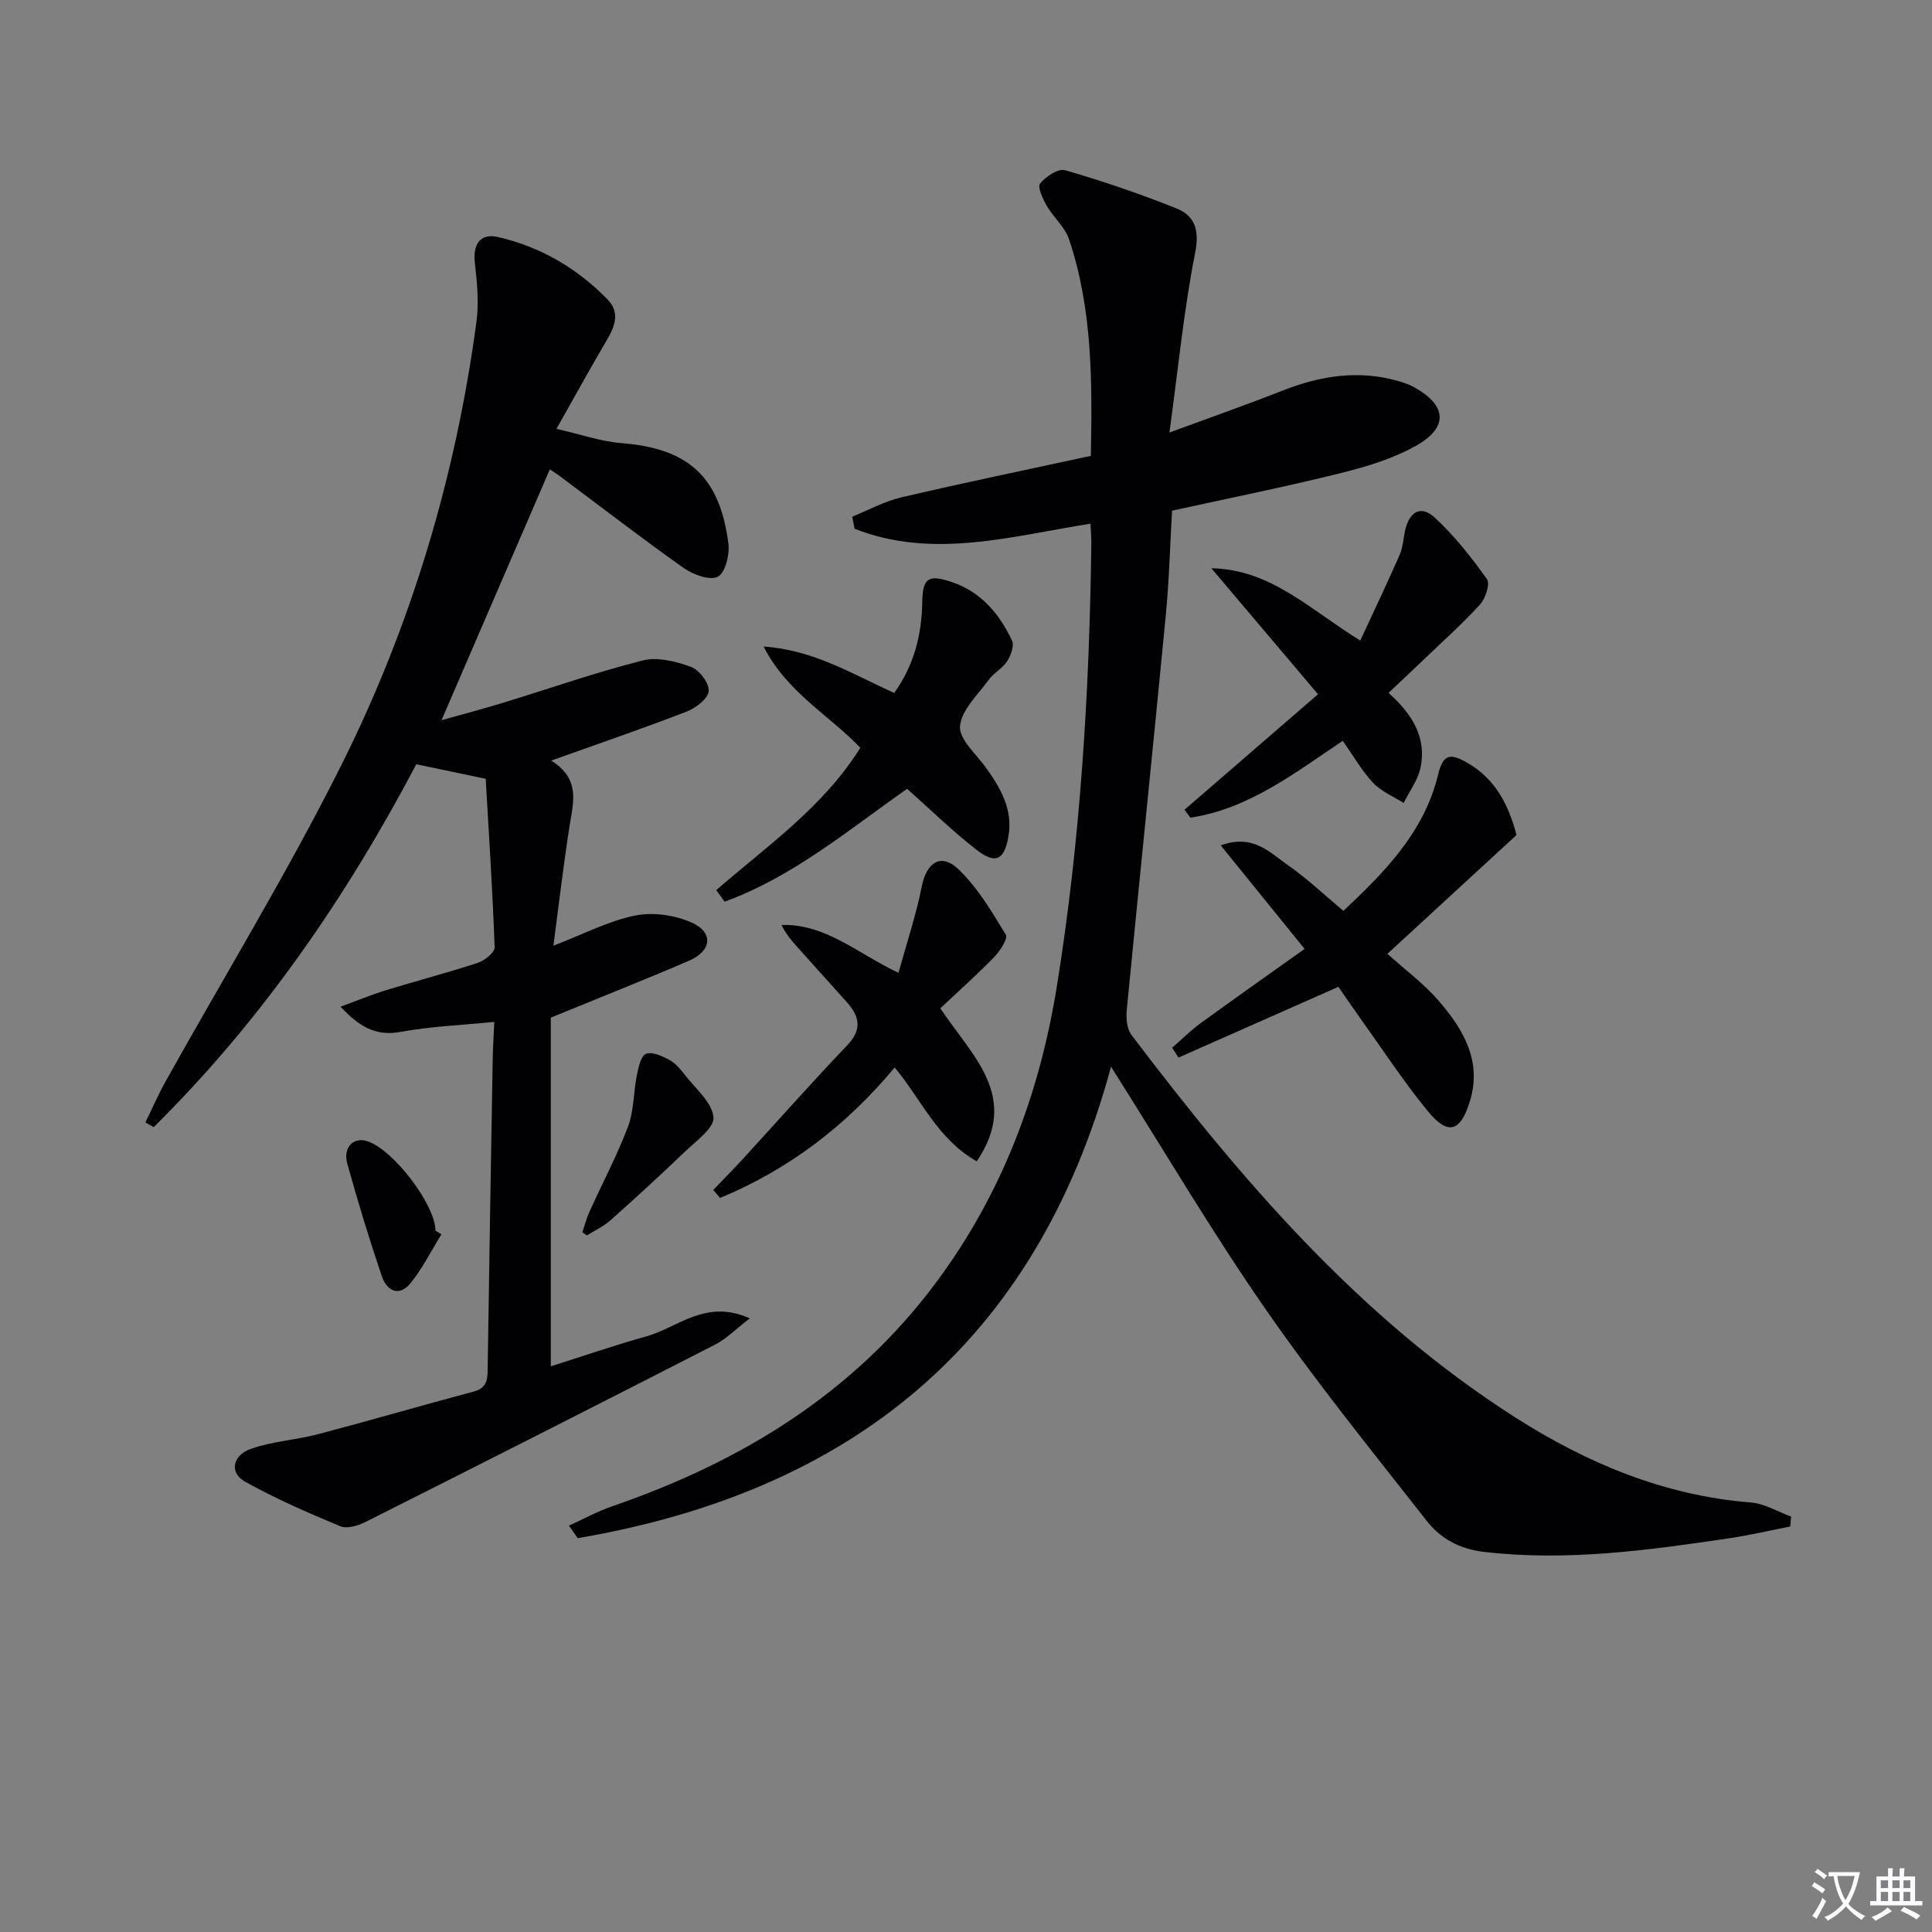
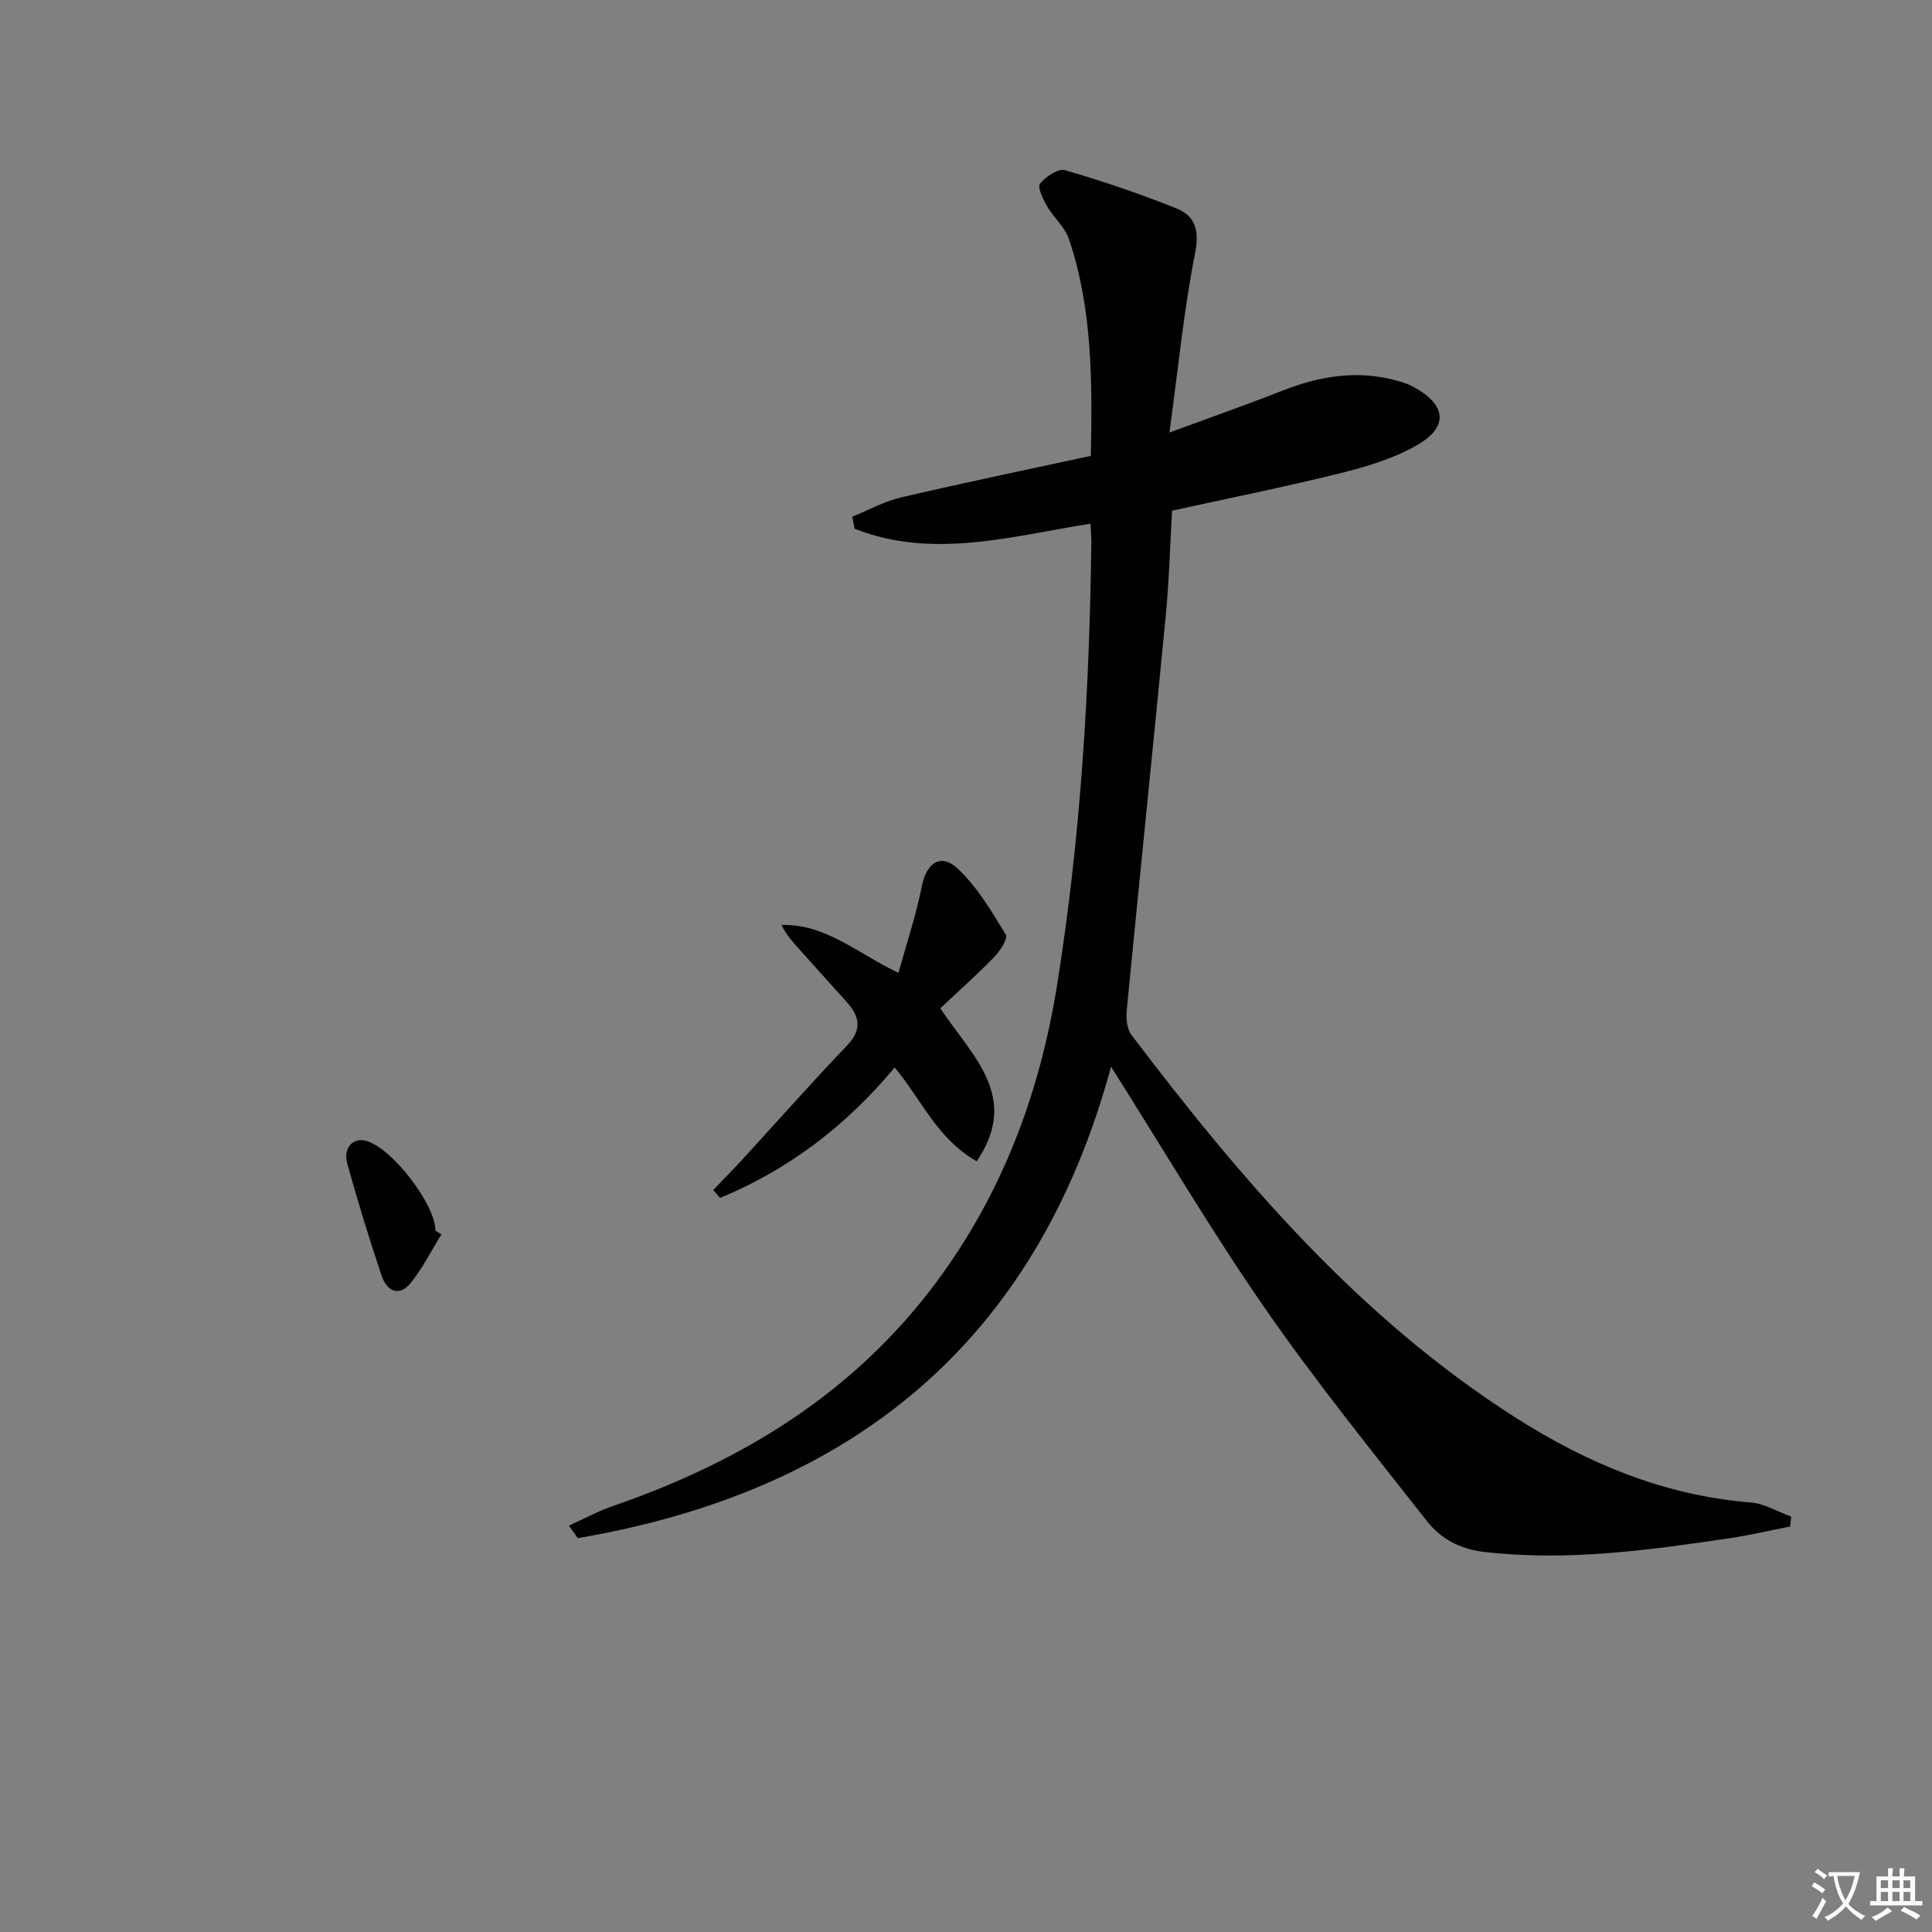
<svg xmlns="http://www.w3.org/2000/svg" enable-background="new 0 0 400 400" viewBox="0 0 400 400">
  <rect x="0" y="0" width="400" height="400" fill="#808080" stroke="none" />
  <path d="m377.9 391.2c-.2.3-.4.5-.6.8-.7-.6-1.4-1-2.2-1.5.2-.3.4-.5.5-.8.6.4 1.4.8 2.3 1.5zm-1.8 6.1c-.2-.2-.5-.4-.9-.6.4-.6.8-1.2 1.2-1.9s.7-1.3.9-1.9c.3.3.5.5.8.7-.7 1.3-1.4 2.6-2 3.7zm2.2-9c-.3.3-.5.5-.6.8-.6-.6-1.3-1.1-2-1.5.3-.3.5-.5.6-.7.6.5 1.3.9 2 1.4zm.3.2v-.9h2 4.5c-.3 1.3-.6 2.5-1 3.6s-.9 2.1-1.4 3c.4.5 1 1 1.6 1.4s1.2.8 1.9 1.1c-.3.2-.5.4-.8.8-.4-.3-1-.7-1.6-1.2s-1.2-1.1-1.6-1.6c-.5.6-1.1 1.1-1.7 1.6s-1.4.9-2.1 1.4c-.1-.3-.3-.5-.7-.8.6-.2 1.2-.5 1.9-1s1.4-1.1 2-1.8c-.5-.8-.9-1.6-1.2-2.5s-.6-2-.8-3.2c-.4.1-.7.1-1 .1zm2.5 2.7c.3 1 .7 1.7 1 2.2.3-.5.6-1.1 1-2s.6-1.9.9-3h-3.2-.4c.1.9.3 1.8.7 2.8z" fill="#fbfafc" />
  <path d="m396.5 388.5v1.5 3.6h1.5v.9c-.4 0-1 0-1.7 0h-7.9c-.5 0-.9 0-1.2 0v-.9h1.3v-3.5c0-.7 0-1.2 0-1.6h2.4c0-.8 0-1.4 0-1.7h1c0 .3-.1.8-.1 1.7h1.5c0-.8 0-1.4 0-1.7h1c0 .3-.1.9-.1 1.7zm-8.2 9.2c-.2-.3-.5-.5-.8-.8.8-.3 1.4-.6 1.9-.9s1-.7 1.4-1.1c.3.3.6.5.9.8-1.6 1-2.8 1.6-3.4 2zm2.6-6.8v-1.6h-1.5v1.6zm0 2.7v-1.9h-1.5v1.9zm2.4-2.7v-1.6h-1.5v1.6zm0 2.7v-1.9h-1.5v1.9zm.2 2 .7-.8c.4.2.9.5 1.6.8s1.3.7 1.8 1c-.3.3-.5.5-.8.8-.4-.3-1.5-1-3.3-1.8zm2-4.7v-1.6h-1.4v1.6zm0 2.7v-1.9h-1.4v1.9z" fill="#fbfafc" />
  <g fill="#010103">
    <path d="m225.77 108.42c-16.46 2.61-32.68 7.42-48.83 1.05-.16-.83-.33-1.66-.49-2.5 3.37-1.36 6.63-3.17 10.13-3.99 12.91-3.02 25.89-5.7 39.27-8.6.28-15.17.38-30.25-4.51-44.82-.85-2.54-3.22-4.54-4.61-6.94-.82-1.42-1.98-3.89-1.4-4.61 1.17-1.45 3.76-3.18 5.18-2.77 7.78 2.25 15.47 4.87 22.99 7.88 3.93 1.57 4.88 4.52 3.93 9.3-2.31 11.67-3.46 23.57-5.31 37.13 8.79-3.24 16.16-5.82 23.42-8.68 7.79-3.06 15.65-4.33 23.85-2.01 1.11.31 2.23.69 3.24 1.23 6.87 3.73 7.38 8.3.64 12.14-4.8 2.73-10.35 4.39-15.76 5.74-11.41 2.83-22.96 5.15-34.85 7.76-.41 7.07-.6 14.37-1.29 21.62-2.63 27.27-5.44 54.52-8.09 81.79-.16 1.69.02 3.88.97 5.13 22.82 30.09 47.24 58.64 79.51 79.22 14.88 9.48 30.84 16.16 48.72 17.58 2.85.23 5.57 1.91 8.36 2.93-.07.68-.14 1.36-.2 2.05-4.24.83-8.46 1.82-12.73 2.45-16.78 2.48-33.54 4.79-50.62 2.81-5.14-.59-9.04-2.78-11.9-6.43-11.38-14.51-23.01-28.88-33.5-44.02-11.07-15.97-20.94-32.76-31.86-50.01-15.61 57.6-54.18 88.01-110.41 97.61-.61-.86-1.22-1.73-1.83-2.59 2.99-1.35 5.9-2.96 8.99-4.02 26.7-9.2 49.94-23.35 67.06-46.37 13.6-18.27 21.37-38.94 24.97-61.26 4.9-30.43 6.76-61.1 7.14-91.89 0-1.31-.12-2.61-.18-3.91z" />
-     <path d="m114.04 210.69v72.19c6.46-2.04 13.1-4.33 19.85-6.22 6.49-1.82 12.22-7.81 21.35-3.71-2.93 2.25-4.84 4.23-7.15 5.42-24.12 12.35-48.3 24.61-72.51 36.78-1.52.76-3.79 1.41-5.17.83-6.7-2.8-13.4-5.7-19.72-9.25-3.21-1.8-2.6-5.4 1.28-6.77 4.46-1.57 9.36-1.83 13.97-3.05 10.74-2.83 21.4-5.95 32.13-8.8 2.85-.76 2.87-2.62 2.9-4.91.31-21.3.67-42.61 1.04-63.91.05-2.61.22-5.21.33-7.72-6.66.67-13.11.92-19.39 2.07-5.2.96-8.6-1.1-12.44-5.22 3.43-1.25 6.36-2.47 9.38-3.4 6.35-1.95 12.78-3.62 19.08-5.69 1.4-.46 3.47-2.15 3.44-3.21-.43-11.88-1.21-23.74-1.85-34.88-5.51-1.15-9.66-2.02-14.37-3.01-14.38 27.31-31.97 53-54.37 75.13-.57-.32-1.14-.65-1.72-.97 1.38-2.81 2.62-5.7 4.15-8.43 12.21-21.9 25.33-43.35 36.52-65.75 14.39-28.82 23.57-59.53 27.87-91.55.54-4 .14-8.19-.33-12.24-.44-3.86 1.13-6.19 4.82-5.34 8.78 2.02 16.38 6.47 22.63 12.89 3.25 3.33.86 6.75-1.02 9.97-3.07 5.27-6.01 10.62-9.53 16.85 5.15 1.17 9.24 2.62 13.42 2.95 13.81 1.08 20.38 6.85 22.18 20.8.29 2.28-.65 6.07-2.19 6.86-1.66.85-5.13-.43-7.08-1.81-8.69-6.14-17.11-12.65-25.64-19.02-.65-.48-1.34-.91-2.06-1.4-7.44 17.23-14.78 34.23-22.43 51.94 4.33-1.22 8.51-2.31 12.65-3.58 9.66-2.95 19.22-6.31 29-8.79 3.06-.78 6.88.19 10 1.33 1.71.63 3.79 3.36 3.67 5-.11 1.55-2.65 3.51-4.53 4.24-8.92 3.46-17.99 6.55-28.07 10.16 6.07 3.82 4.58 8.57 3.82 13.37-1.27 7.99-2.19 16.04-3.37 24.96 6.15-2.37 11.35-5.11 16.88-6.24 3.72-.76 8.3-.1 11.79 1.47 4.54 2.05 4.09 5.86-.6 7.88-9.14 3.93-18.37 7.58-28.61 11.78z" />
-     <path d="m313.98 172.88c-8.97 8.25-17.38 16-26.73 24.6 3.63 3.28 7.55 6.17 10.65 9.76 5.09 5.91 9.01 12.51 6.39 20.88-1.97 6.29-4.53 7.01-8.75 1.85-4.93-6.03-9.21-12.58-13.76-18.93-1.63-2.28-3.21-4.6-4.68-6.73-11.23 4.97-22.17 9.81-33.11 14.65-.44-.68-.88-1.36-1.31-2.04 1.95-1.69 3.79-3.54 5.87-5.06 7.08-5.15 14.24-10.19 21.55-15.4-6.1-7.53-11.45-14.14-17.36-21.43 6.7-2.46 10.18 1.51 13.85 4.05 3.93 2.72 7.43 6.06 11.55 9.5 8.63-8.09 16.76-16.39 19.6-28.19 1.03-4.27 2.48-4.41 5.72-2.65 6.2 3.4 8.92 9.07 10.52 15.14z" />
-     <path d="m187.81 163.32c-12.1 8.46-23.65 18.23-37.79 23.36-.58-.8-1.15-1.59-1.73-2.39 10.55-9.16 22.22-17.25 29.83-29.47-6.52-6.83-15.18-11.44-20.03-20.97 10.49.74 18.44 5.76 27.05 9.62 4.11-5.76 5.69-12.03 5.8-18.79.08-5 1.24-5.81 6.07-4.19 6.09 2.04 9.91 6.58 12.52 12.15.5 1.06-.26 3.09-1.03 4.28-.97 1.49-2.77 2.41-3.82 3.86-2.25 3.08-5.63 6.23-5.92 9.57-.23 2.68 3.33 5.76 5.35 8.56 3.08 4.28 5.64 8.75 4.68 14.25-.87 4.96-2.68 5.84-6.64 2.76-4.96-3.85-9.47-8.28-14.34-12.6z" />
-     <path d="m278 153.38c-10.11 6.78-19.52 14.1-31.55 15.91-.4-.55-.8-1.1-1.21-1.64 9.08-7.86 18.16-15.71 27.64-23.91-7.63-9.01-14.86-17.55-22.08-26.09 12.32.25 20.3 8.48 30.83 14.97 2.78-6 5.56-11.84 8.16-17.75.65-1.49.75-3.22 1.08-4.85.78-3.84 3.13-5.68 6.2-2.84 4.06 3.76 7.57 8.2 10.79 12.72.69.97-.3 4.01-1.44 5.26-3.68 4.04-7.79 7.69-11.74 11.48-2.26 2.17-4.55 4.31-7.2 6.82 4.86 4.32 7.96 9.23 6.61 15.53-.55 2.55-2.29 4.84-3.48 7.26-2.14-1.37-4.65-2.39-6.34-4.19-2.34-2.51-4.09-5.59-6.27-8.68z" />
    <path d="m186.02 201.42c1.71-6.2 3.65-11.95 4.81-17.84.99-5.04 4-7.09 7.65-3.57 3.96 3.81 6.89 8.77 9.77 13.52.48.79-1.23 3.4-2.46 4.66-3.57 3.67-7.41 7.09-11.11 10.57 6.58 9.89 16.61 18.3 7.54 31.68-8.18-4.64-11.47-12.84-16.99-19.43-9.97 12-21.93 21.13-36.15 27.01-.47-.55-.94-1.1-1.4-1.65 2.05-2.15 4.14-4.26 6.15-6.45 7.18-7.83 14.22-15.81 21.56-23.48 3.17-3.31 2.58-6.01-.09-8.98-3.33-3.71-6.67-7.41-9.99-11.12-1.29-1.44-2.57-2.89-3.52-4.84 9.17-.25 15.68 5.86 24.23 9.92z" />
-     <path d="m120.57 255.12c.49-1.43.87-2.91 1.49-4.29 2.66-5.87 5.7-11.59 7.97-17.6 1.24-3.29 1.11-7.07 1.82-10.58.33-1.62.81-4.01 1.89-4.46 1.25-.52 3.36.46 4.85 1.26 1.26.68 2.3 1.92 3.2 3.09 2.2 2.85 5.63 5.67 5.93 8.76.22 2.21-3.68 4.99-6.01 7.23-5.01 4.82-10.15 9.52-15.35 14.14-1.42 1.26-3.22 2.08-4.85 3.11-.32-.22-.63-.44-.94-.66z" />
    <path d="m91.39 255.56c-2.09 3.38-3.88 6.99-6.36 10.06-2.44 3.03-4.97 1.59-6-1.44-2.59-7.67-4.95-15.42-7.12-23.22-.94-3.39 1.25-5.6 4.09-4.7 5.39 1.69 14.13 13.14 14.16 18.54.41.26.82.51 1.23.76z" />
  </g>
</svg>